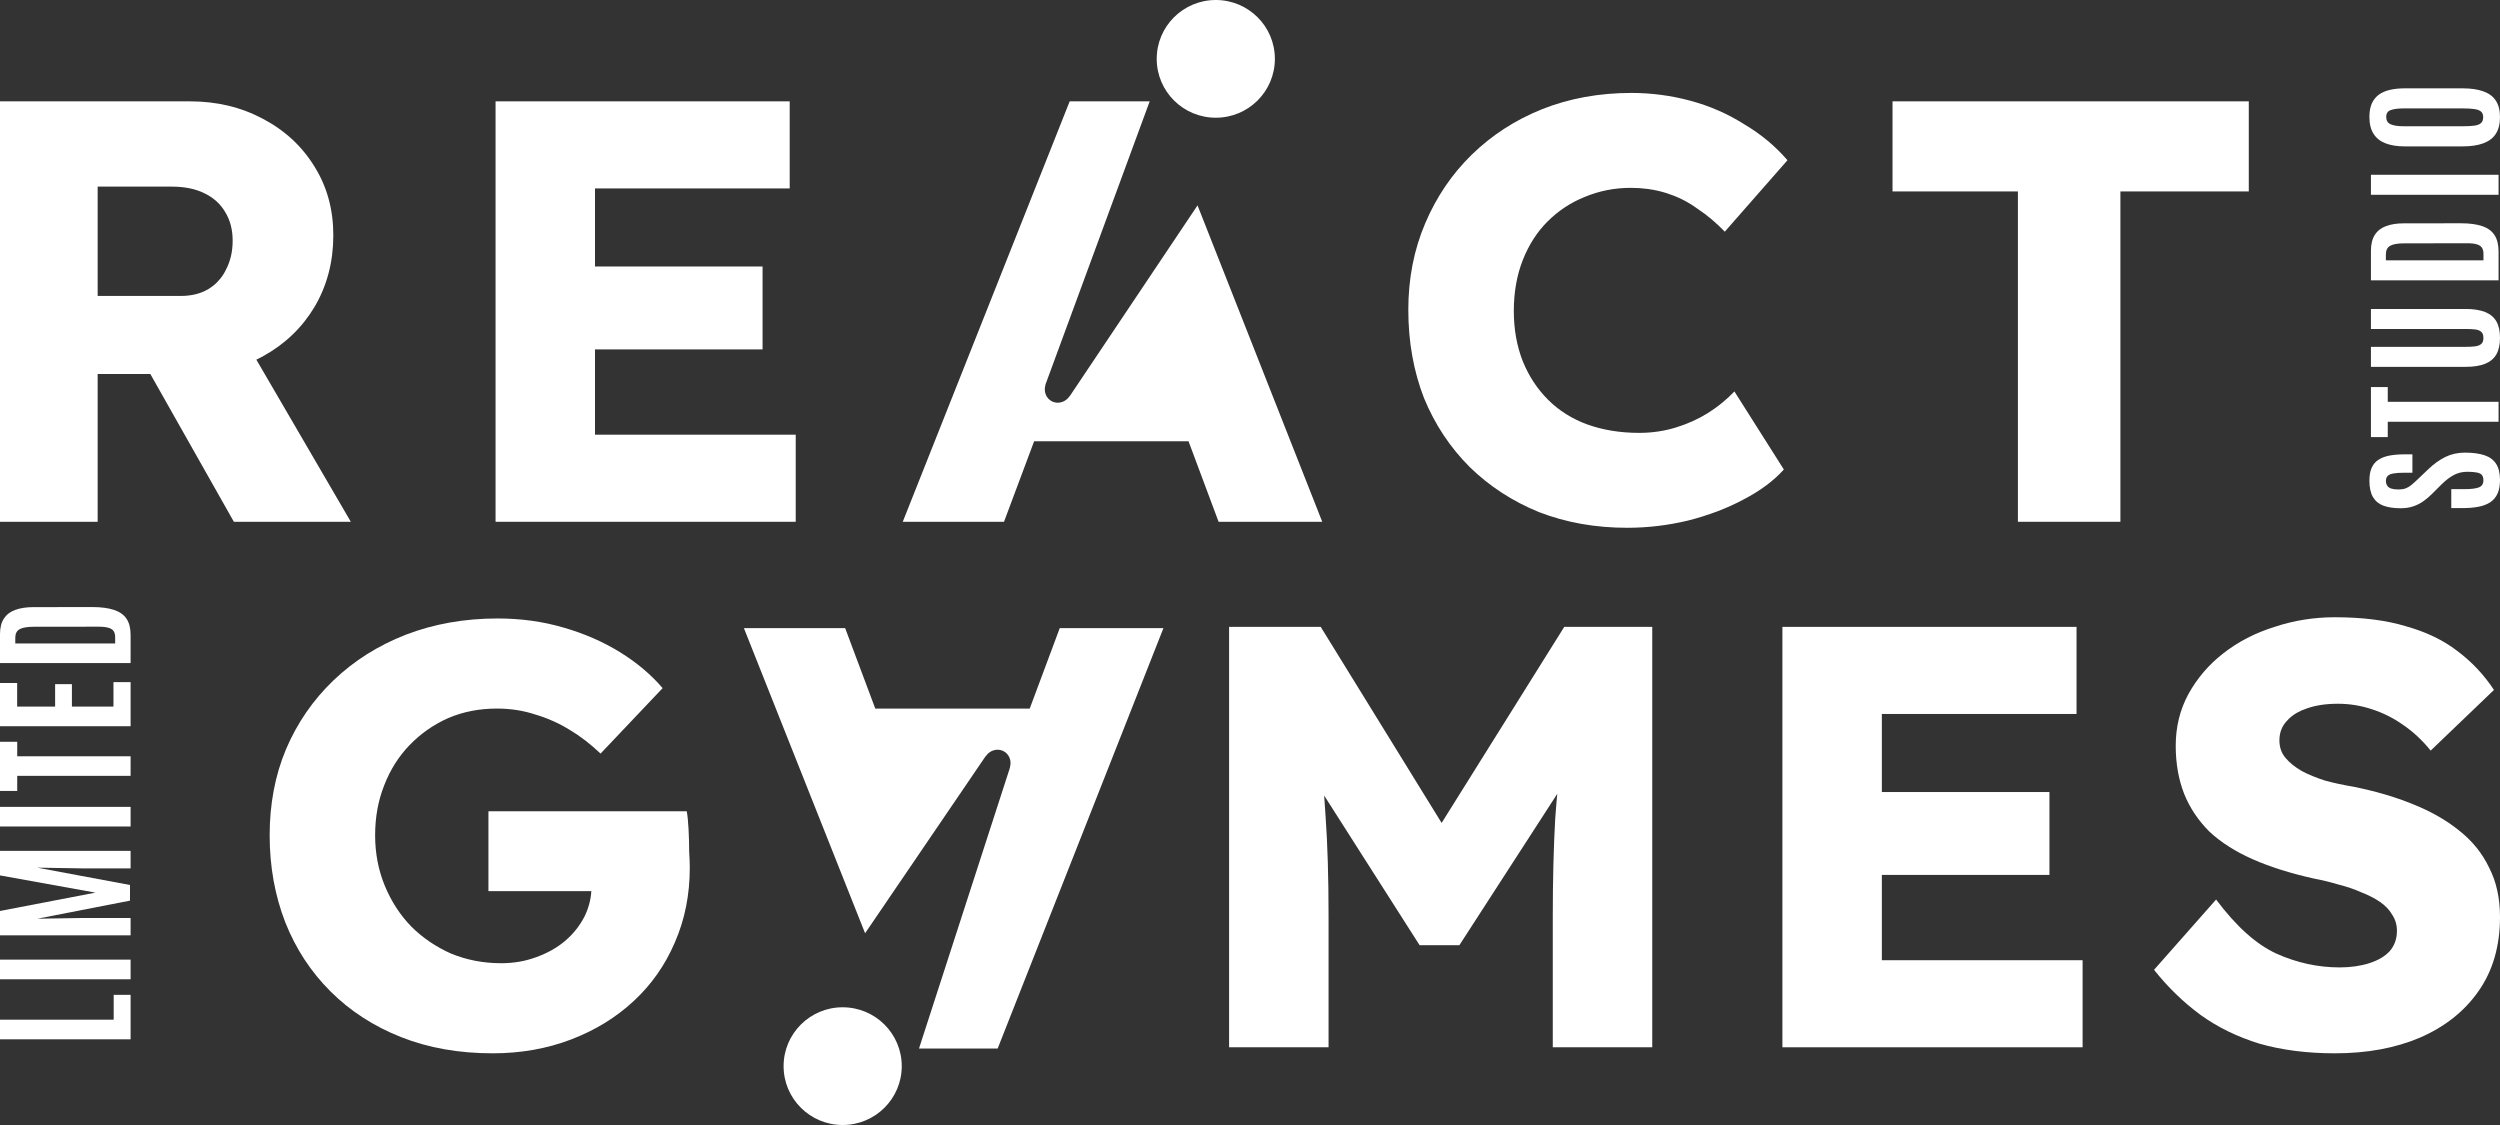
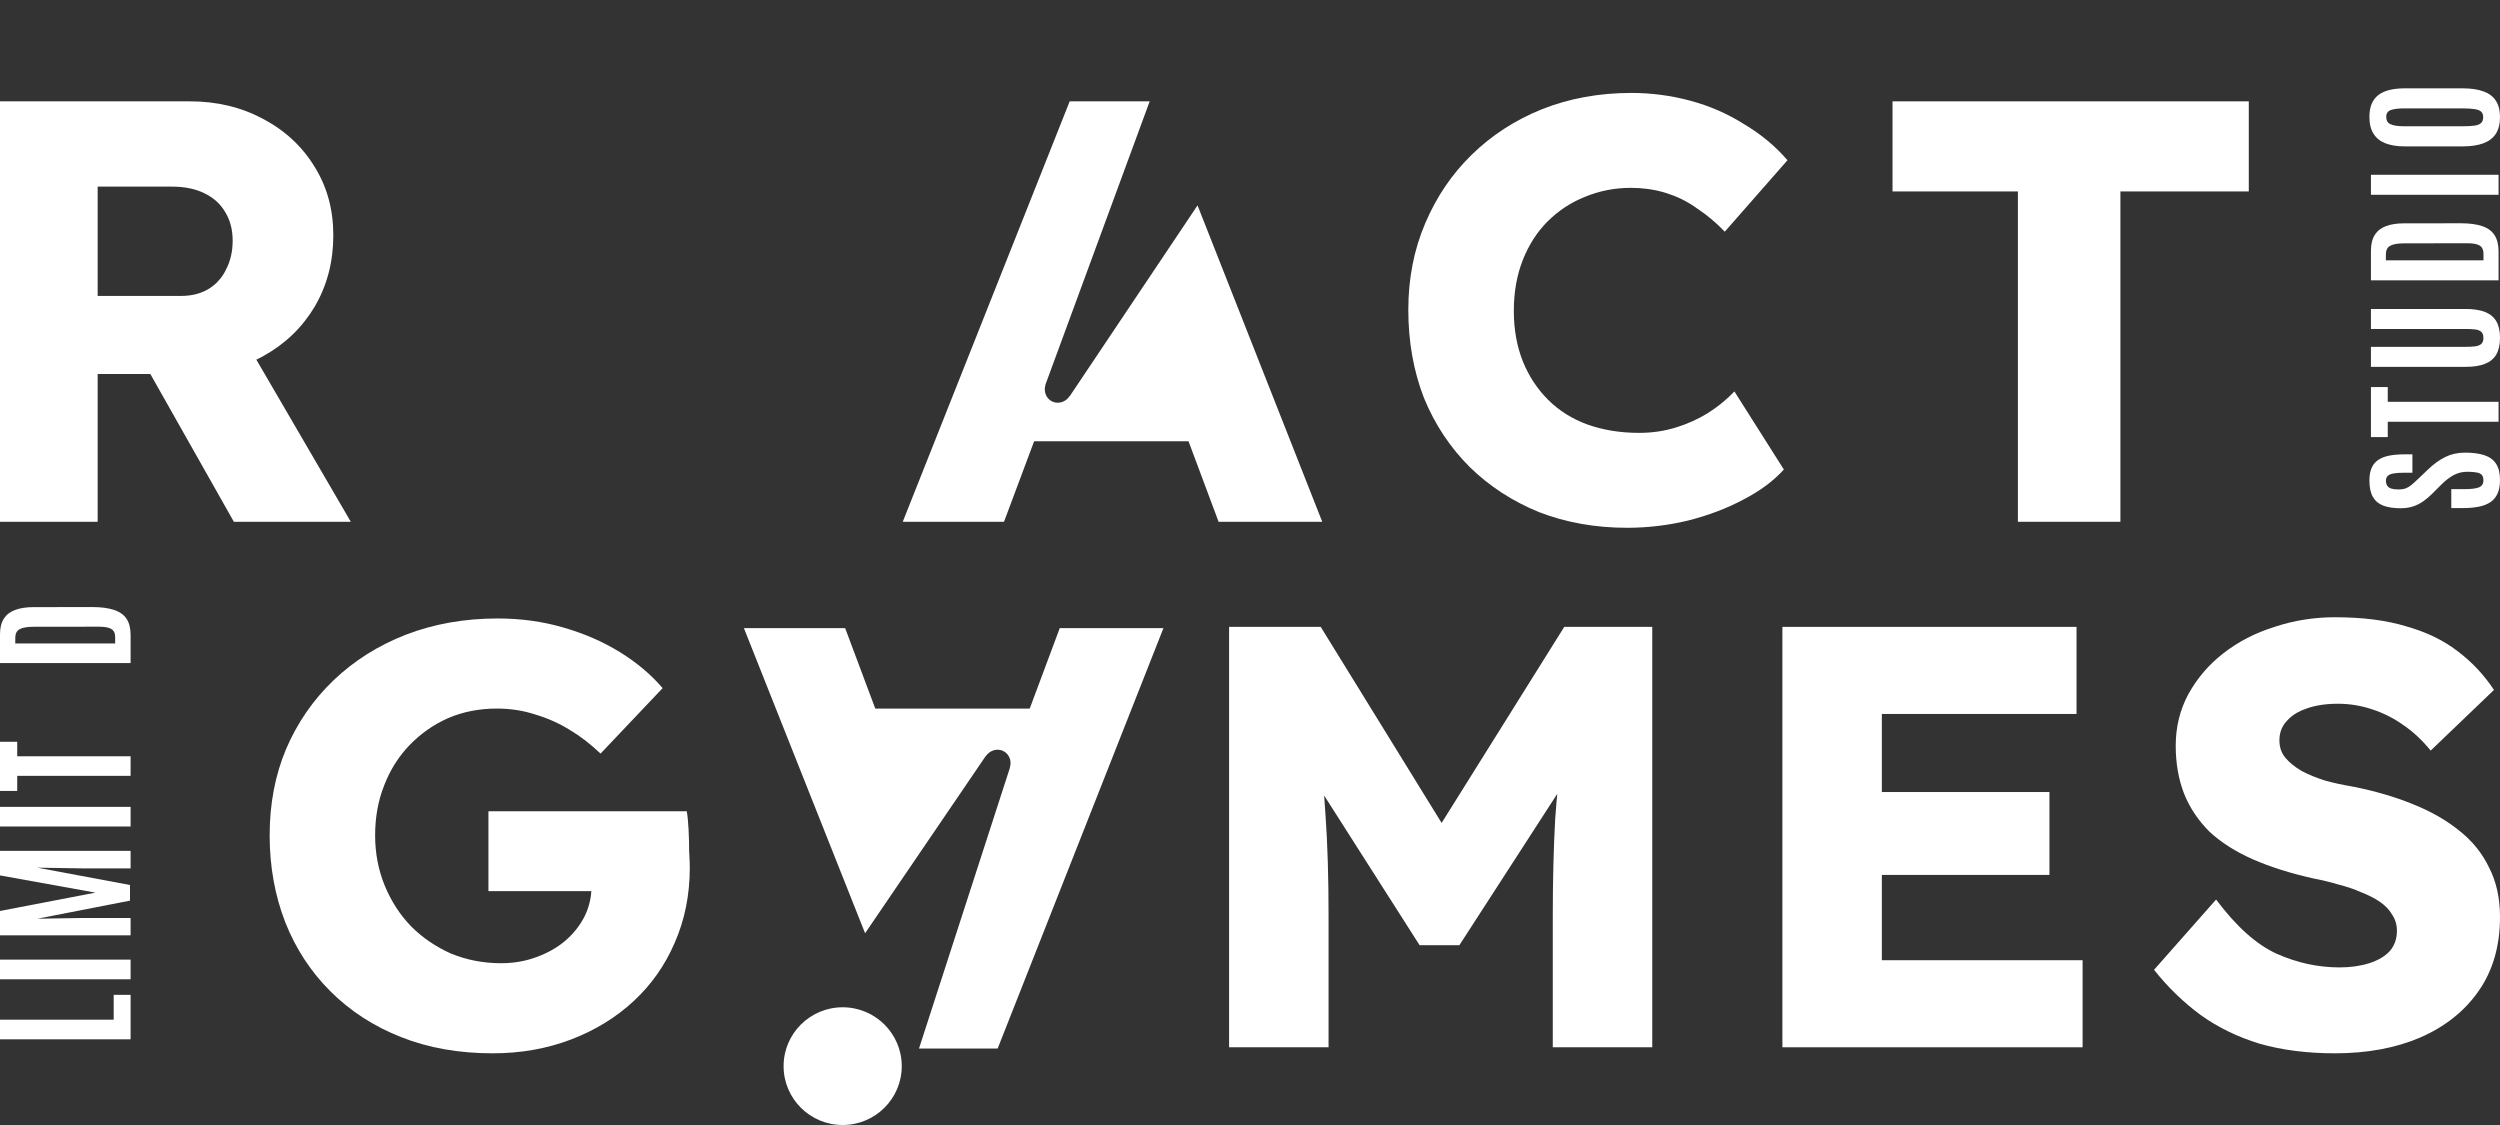
<svg xmlns="http://www.w3.org/2000/svg" width="80" height="36" viewBox="0 0 80 36" fill="none">
  <rect x="0" y="0" width="80" height="36" fill="#333333" stroke="none" />
  <path fill-rule="evenodd" clip-rule="evenodd" d="M80 3.748C80 3.966 79.955 4.145 79.865 4.283C79.776 4.42 79.643 4.521 79.466 4.586C79.29 4.651 79.072 4.684 78.812 4.684H76.944C76.709 4.684 76.508 4.652 76.341 4.588C76.174 4.525 76.045 4.424 75.956 4.285C75.866 4.147 75.821 3.966 75.821 3.741C75.821 3.573 75.846 3.43 75.897 3.314C75.948 3.198 76.023 3.104 76.12 3.032C76.216 2.961 76.334 2.909 76.473 2.877C76.611 2.844 76.768 2.827 76.944 2.827H78.812C79.072 2.827 79.29 2.859 79.466 2.923C79.643 2.985 79.776 3.083 79.865 3.219C79.955 3.354 80 3.53 80 3.748ZM79.462 3.748C79.462 3.669 79.438 3.609 79.392 3.569C79.346 3.53 79.275 3.503 79.181 3.491C79.085 3.476 78.964 3.469 78.819 3.469L76.916 3.469C76.738 3.469 76.601 3.487 76.505 3.522C76.408 3.555 76.359 3.628 76.359 3.741C76.359 3.857 76.406 3.936 76.501 3.977C76.594 4.019 76.731 4.04 76.914 4.04H78.819C78.967 4.04 79.09 4.033 79.186 4.02C79.28 4.006 79.35 3.978 79.394 3.937C79.439 3.894 79.462 3.831 79.462 3.748Z" fill="white" />
  <path d="M75.87 6.233H79.954V5.593H75.87V6.233Z" fill="white" />
  <path fill-rule="evenodd" clip-rule="evenodd" d="M79.954 8.97H75.87V8.028C75.87 7.815 75.911 7.644 75.995 7.515C76.077 7.386 76.196 7.293 76.352 7.236C76.508 7.177 76.697 7.147 76.918 7.147L78.761 7.145C79.028 7.145 79.251 7.175 79.429 7.236C79.606 7.294 79.737 7.39 79.824 7.522C79.91 7.654 79.954 7.83 79.954 8.049V8.97ZM79.471 8.331V8.121C79.471 8.046 79.456 7.984 79.427 7.935C79.397 7.884 79.346 7.846 79.271 7.823C79.196 7.797 79.089 7.784 78.951 7.784L76.935 7.787C76.726 7.787 76.576 7.813 76.484 7.866C76.393 7.918 76.348 8.01 76.348 8.142V8.331H79.471Z" fill="white" />
  <path d="M79.882 11.343C79.961 11.206 80 11.029 80 10.811C80 10.593 79.961 10.416 79.882 10.281C79.801 10.144 79.68 10.045 79.52 9.983C79.357 9.919 79.152 9.887 78.905 9.887H75.87V10.527H78.893C79.009 10.527 79.111 10.531 79.197 10.541C79.284 10.55 79.351 10.576 79.399 10.617C79.445 10.657 79.469 10.722 79.469 10.813C79.469 10.904 79.445 10.969 79.397 11.009C79.349 11.049 79.281 11.074 79.195 11.085C79.108 11.095 79.008 11.099 78.893 11.099H75.87V11.739H78.905C79.152 11.739 79.357 11.707 79.52 11.643C79.68 11.58 79.801 11.48 79.882 11.343Z" fill="white" />
  <path d="M79.954 13.496H76.408V13.987H75.87V12.386H76.408V12.858L79.954 12.858V13.496Z" fill="white" />
  <path d="M80 15.357C80 15.532 79.974 15.679 79.921 15.796C79.867 15.912 79.789 16.005 79.687 16.073C79.583 16.14 79.458 16.188 79.311 16.216C79.162 16.245 78.994 16.259 78.805 16.259H78.441V15.653H78.851C79.071 15.653 79.229 15.634 79.325 15.596C79.421 15.558 79.469 15.482 79.469 15.369C79.469 15.293 79.452 15.236 79.418 15.197C79.382 15.158 79.326 15.131 79.251 15.119C79.173 15.104 79.073 15.097 78.949 15.097C78.796 15.097 78.656 15.131 78.529 15.197C78.402 15.263 78.27 15.362 78.134 15.496L77.823 15.806C77.737 15.892 77.645 15.97 77.547 16.04C77.45 16.108 77.342 16.163 77.222 16.204C77.102 16.244 76.967 16.264 76.819 16.264C76.604 16.264 76.422 16.237 76.273 16.183C76.125 16.129 76.013 16.037 75.937 15.909C75.86 15.78 75.821 15.603 75.821 15.379C75.821 15.21 75.846 15.072 75.897 14.963C75.947 14.854 76.02 14.769 76.118 14.708C76.214 14.646 76.331 14.602 76.471 14.577C76.608 14.552 76.766 14.539 76.944 14.539H77.197V15.128H76.904C76.781 15.128 76.678 15.135 76.596 15.15C76.514 15.162 76.453 15.187 76.413 15.224C76.371 15.26 76.35 15.314 76.35 15.384C76.35 15.45 76.365 15.505 76.394 15.546C76.422 15.587 76.466 15.617 76.526 15.636C76.585 15.654 76.662 15.663 76.756 15.663C76.841 15.663 76.915 15.652 76.977 15.629C77.038 15.607 77.098 15.573 77.155 15.527C77.212 15.481 77.277 15.423 77.348 15.355L77.712 15.009C77.885 14.843 78.066 14.715 78.253 14.622C78.44 14.53 78.649 14.484 78.879 14.484C79.124 14.484 79.329 14.511 79.496 14.565C79.662 14.619 79.787 14.71 79.872 14.837C79.957 14.964 80 15.138 80 15.357Z" fill="white" />
  <path fill-rule="evenodd" clip-rule="evenodd" d="M4.179 21.219H0V20.293C0 20.084 0.043 19.916 0.128 19.789C0.212 19.663 0.334 19.571 0.494 19.515C0.654 19.457 0.847 19.428 1.073 19.428L2.959 19.426C3.232 19.426 3.46 19.456 3.642 19.515C3.823 19.573 3.957 19.666 4.046 19.796C4.135 19.926 4.179 20.099 4.179 20.314V21.219ZM3.685 20.591V20.385C3.685 20.311 3.67 20.25 3.64 20.202C3.61 20.152 3.557 20.115 3.481 20.092C3.403 20.067 3.294 20.054 3.153 20.054L1.09 20.056C0.876 20.056 0.723 20.082 0.629 20.134C0.536 20.185 0.489 20.276 0.489 20.406V20.591H3.685Z" fill="white" />
-   <path d="M0 23.239H4.179V21.828H3.631V22.611H2.301V21.893H1.764L1.764 22.611H0.549V21.856H0V23.239Z" fill="white" />
  <path d="M4.179 24.827H0.551V25.31H0V23.737H0.551L0.551 24.201H4.179V24.827Z" fill="white" />
  <path d="M0 26.448H4.179V25.82H0V26.448Z" fill="white" />
  <path d="M4.179 29.931H4.26665e-07L3.92102e-07 29.151L3.054 28.564L0 28.013V27.228H4.179V27.788H2.621L1.192 27.765L4.16 28.32V28.82L1.192 29.399L2.621 29.376H4.179V29.931Z" fill="white" />
  <path d="M4.88882e-07 31.337H4.179V30.708H4.61066e-07L4.88882e-07 31.337Z" fill="white" />
  <path d="M5.73934e-07 33.258H4.179V31.835H3.638V32.63H5.46118e-07L5.73934e-07 33.258Z" fill="white" />
-   <path d="M40.796 1.884C40.796 2.924 39.95 3.767 38.906 3.767C37.861 3.767 37.015 2.924 37.015 1.884C37.015 0.843 37.861 0 38.906 0C39.95 0 40.796 0.843 40.796 1.884Z" fill="white" />
  <path d="M52.068 16.889C51.053 16.889 50.114 16.722 49.252 16.389C48.403 16.043 47.664 15.563 47.034 14.948C46.404 14.32 45.915 13.583 45.568 12.737C45.234 11.879 45.066 10.937 45.066 9.912C45.066 8.913 45.246 7.99 45.607 7.145C45.967 6.299 46.462 5.569 47.092 4.954C47.735 4.326 48.487 3.839 49.349 3.493C50.223 3.147 51.175 2.974 52.203 2.974C52.846 2.974 53.476 3.057 54.094 3.224C54.711 3.39 55.283 3.64 55.81 3.973C56.35 4.294 56.813 4.678 57.199 5.127L55.193 7.414C54.923 7.132 54.633 6.888 54.325 6.683C54.251 6.629 54.175 6.578 54.097 6.53C54.04 6.494 53.981 6.461 53.922 6.429L53.818 6.376C53.666 6.301 53.507 6.237 53.341 6.184C53.146 6.121 52.944 6.076 52.733 6.047C52.556 6.023 52.373 6.011 52.184 6.011C51.67 6.011 51.181 6.107 50.718 6.299C50.268 6.478 49.869 6.741 49.522 7.087C49.188 7.42 48.924 7.83 48.731 8.317C48.539 8.804 48.442 9.348 48.442 9.951C48.442 10.54 48.539 11.078 48.731 11.565C48.924 12.039 49.194 12.449 49.541 12.795C49.889 13.141 50.306 13.404 50.795 13.583C51.297 13.762 51.849 13.852 52.454 13.852C52.865 13.852 53.258 13.794 53.63 13.679C54.003 13.564 54.344 13.41 54.653 13.218C54.731 13.168 54.808 13.116 54.882 13.063C54.968 13.001 55.053 12.936 55.133 12.869C55.264 12.76 55.387 12.646 55.501 12.526L57.083 15.024C56.761 15.383 56.331 15.704 55.791 15.985C55.264 16.267 54.672 16.491 54.016 16.658C53.373 16.812 52.724 16.889 52.068 16.889Z" fill="white" />
  <path fill-rule="evenodd" clip-rule="evenodd" d="M0 3.243V16.697H3.125V11.969H4.811L7.484 16.697H11.226L8.203 11.509L8.242 11.49L8.297 11.462C8.341 11.44 8.385 11.416 8.429 11.392C9.123 11.008 9.67 10.482 10.068 9.816C10.467 9.137 10.666 8.375 10.666 7.529C10.666 6.709 10.467 5.979 10.068 5.338C9.67 4.685 9.117 4.172 8.41 3.8C7.715 3.429 6.937 3.243 6.076 3.243H0ZM5.787 9.47H3.125V5.972H5.497C5.909 5.972 6.256 6.043 6.539 6.184C6.835 6.325 7.059 6.53 7.214 6.799C7.368 7.055 7.445 7.356 7.445 7.702C7.445 8.048 7.374 8.355 7.233 8.624C7.207 8.679 7.179 8.732 7.147 8.781C7.085 8.879 7.013 8.967 6.932 9.047C6.85 9.127 6.757 9.197 6.654 9.259C6.41 9.4 6.121 9.47 5.787 9.47Z" fill="white" />
-   <path d="M15.858 3.243V16.697H25.463V13.91H19.04V11.181H24.402V8.528H19.04V6.03H25.27V3.243H15.858Z" fill="white" />
  <path d="M28.888 16.697L34.23 3.243H36.79L33.451 12.316L33.455 12.318C33.388 12.53 33.478 12.759 33.675 12.85C33.872 12.94 34.107 12.862 34.228 12.675L34.232 12.677L38.321 6.572L42.312 16.697H38.995L38.033 14.121H33.092L32.128 16.697H28.888Z" fill="white" />
  <path d="M64.573 16.697V6.126H60.561V3.243H71.961V6.126H67.853V16.697H64.573Z" fill="white" />
  <path d="M74.715 33.706C73.828 33.706 73.024 33.603 72.304 33.398C71.597 33.18 70.967 32.873 70.414 32.475C69.861 32.066 69.366 31.585 68.929 31.034L70.915 28.785C71.558 29.644 72.201 30.221 72.844 30.515C73.5 30.81 74.175 30.957 74.869 30.957C75.216 30.957 75.532 30.912 75.815 30.823C75.963 30.775 76.095 30.717 76.208 30.649C76.31 30.587 76.397 30.517 76.47 30.438C76.625 30.259 76.702 30.041 76.702 29.785C76.702 29.593 76.65 29.42 76.547 29.266C76.458 29.112 76.329 28.978 76.162 28.862C75.994 28.747 75.795 28.645 75.564 28.555C75.332 28.452 75.088 28.369 74.831 28.305C74.574 28.228 74.31 28.164 74.04 28.113C73.294 27.946 72.645 27.741 72.092 27.498C71.539 27.254 71.076 26.96 70.703 26.614C70.343 26.255 70.073 25.851 69.893 25.403C69.713 24.942 69.623 24.429 69.623 23.865C69.623 23.263 69.758 22.712 70.028 22.212C70.311 21.7 70.684 21.264 71.147 20.906C71.622 20.534 72.169 20.252 72.786 20.06C73.403 19.855 74.046 19.752 74.715 19.752C75.603 19.752 76.361 19.849 76.991 20.041C77.634 20.22 78.181 20.483 78.631 20.829C79.094 21.175 79.486 21.591 79.807 22.078L77.782 24.019C77.512 23.686 77.216 23.41 76.894 23.193C76.586 22.975 76.251 22.808 75.892 22.693C75.544 22.578 75.184 22.52 74.811 22.52C74.425 22.52 74.091 22.571 73.808 22.674C73.696 22.711 73.594 22.756 73.502 22.809C73.372 22.883 73.262 22.973 73.172 23.077C73.018 23.244 72.941 23.449 72.941 23.692C72.941 23.91 73.005 24.096 73.134 24.25C73.262 24.404 73.436 24.544 73.654 24.672C73.873 24.788 74.124 24.89 74.406 24.98C74.689 25.057 74.985 25.121 75.294 25.172C76.001 25.313 76.638 25.499 77.203 25.73C77.782 25.96 78.277 26.242 78.689 26.575C79.113 26.908 79.434 27.305 79.653 27.767C79.884 28.215 80 28.741 80 29.343C80 30.278 79.768 31.073 79.306 31.726C78.856 32.367 78.232 32.86 77.435 33.206C76.65 33.539 75.744 33.706 74.715 33.706Z" fill="white" />
  <path d="M15.765 33.706C14.685 33.706 13.708 33.533 12.834 33.187C11.959 32.841 11.207 32.354 10.577 31.726C9.947 31.098 9.464 30.361 9.13 29.516C8.796 28.657 8.629 27.728 8.629 26.729C8.629 25.73 8.802 24.813 9.15 23.981C9.509 23.135 10.018 22.398 10.673 21.77C11.329 21.143 12.1 20.656 12.988 20.31C13.888 19.964 14.866 19.791 15.92 19.791C16.666 19.791 17.366 19.887 18.022 20.079C18.691 20.271 19.295 20.534 19.835 20.867C20.375 21.2 20.832 21.585 21.204 22.02L19.218 24.115C18.896 23.808 18.562 23.551 18.215 23.346C17.881 23.141 17.521 22.981 17.135 22.866C16.749 22.738 16.338 22.674 15.9 22.674C15.335 22.674 14.814 22.776 14.338 22.981C13.875 23.186 13.463 23.474 13.104 23.846C12.757 24.205 12.486 24.634 12.293 25.134C12.1 25.621 12.004 26.152 12.004 26.729C12.004 27.305 12.107 27.844 12.313 28.343C12.519 28.843 12.802 29.279 13.162 29.65C13.521 30.009 13.946 30.297 14.434 30.515C14.936 30.72 15.47 30.823 16.035 30.823C16.434 30.823 16.807 30.759 17.154 30.631C17.514 30.502 17.823 30.329 18.08 30.111C18.337 29.894 18.543 29.637 18.697 29.343C18.828 29.081 18.904 28.806 18.923 28.516H15.63V25.96H21.976C22.002 26.101 22.021 26.293 22.034 26.537C22.047 26.78 22.053 27.017 22.053 27.248L22.059 27.352L22.067 27.524L22.069 27.579C22.071 27.653 22.073 27.716 22.073 27.767C22.073 28.638 21.912 29.439 21.59 30.169C21.282 30.887 20.845 31.508 20.279 32.033C19.713 32.559 19.045 32.969 18.273 33.264C17.502 33.558 16.666 33.706 15.765 33.706Z" fill="white" />
  <path d="M39.331 33.513V20.06H42.263L46.132 26.334L50.056 20.06H52.872V33.513H49.689V29.324C49.689 28.17 49.715 27.133 49.766 26.21C49.774 26.098 49.783 25.985 49.792 25.873L49.812 25.627L49.833 25.402L46.7 30.246H45.427L42.373 25.457C42.39 25.674 42.405 25.893 42.418 26.114C42.482 27.011 42.514 28.081 42.514 29.324V33.513H39.331Z" fill="white" />
  <path d="M57.037 20.06V33.513H66.643V30.727H60.219V27.997H65.582V25.345H60.219V22.847H66.449V20.06H57.037Z" fill="white" />
  <path d="M27.683 29.864L23.805 20.1H27.045L28.009 22.675H32.951L33.912 20.1H37.23L31.925 33.553H29.408L32.32 24.561L32.316 24.559C32.383 24.347 32.292 24.119 32.096 24.028C31.899 23.938 31.664 24.016 31.542 24.203L31.538 24.201L27.683 29.864Z" fill="white" />
  <path d="M25.075 34.117C25.075 33.076 25.921 32.233 26.965 32.233C28.009 32.233 28.856 33.076 28.856 34.117C28.856 35.157 28.009 36 26.965 36C25.921 36 25.075 35.157 25.075 34.117Z" fill="white" />
</svg>